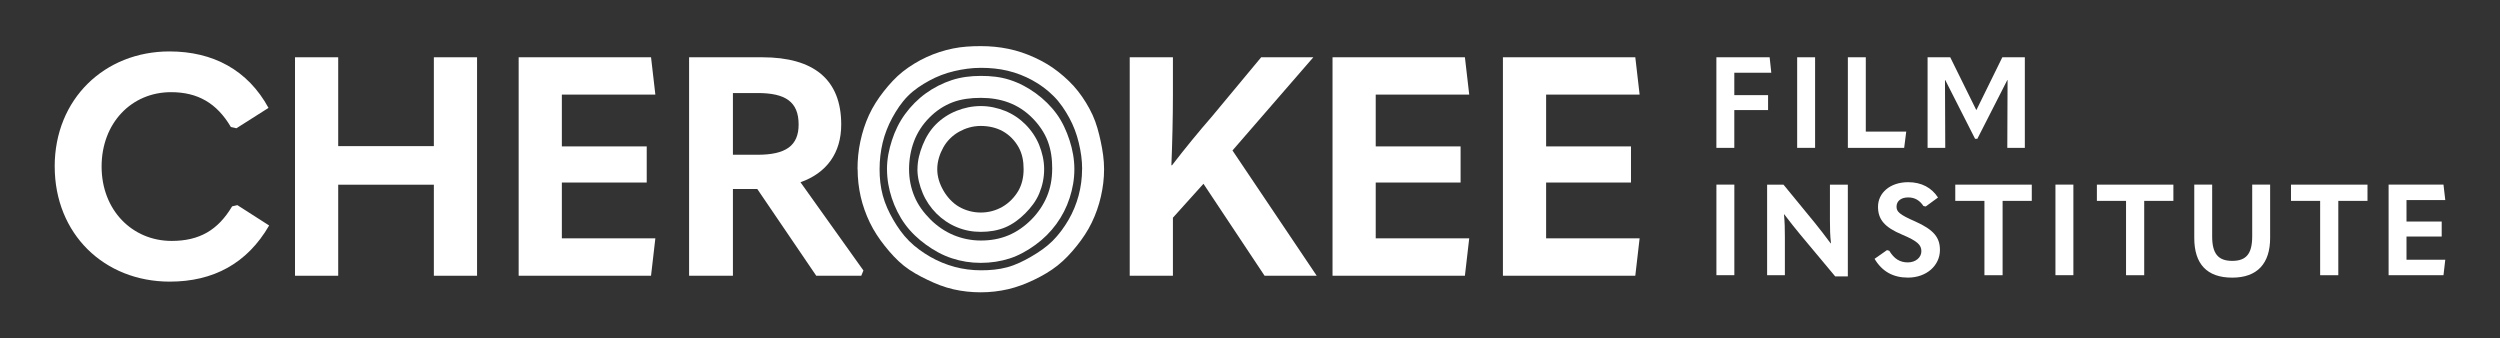
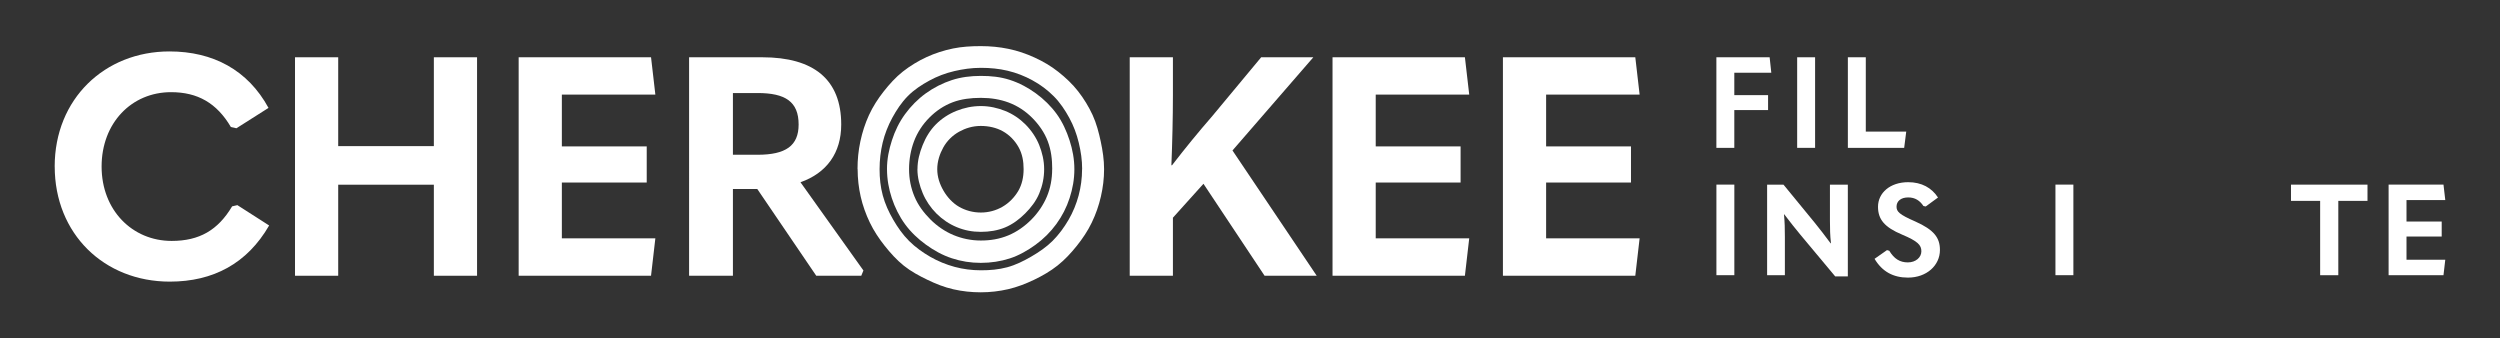
<svg xmlns="http://www.w3.org/2000/svg" id="Logo" viewBox="0 0 752.95 101.9">
  <rect x="0" y="0" width="752.95" height="101.9" fill="#333333" stroke="none" />
  <defs>
    <style>.cls-1{fill:#fff;}</style>
  </defs>
  <path class="cls-1" d="m16.47,50.15c0-20.35,15.05-34.66,34.57-34.66,13.1,0,23.6,5.58,29.83,17.01l-9.66,6.13-1.67-.37c-4.27-7.25-10.04-10.5-18.03-10.5-11.9,0-20.91,9.29-20.91,22.4s9.2,22.4,21.1,22.4c8.36,0,13.94-3.25,18.21-10.41l1.58-.37,9.57,6.13c-6.6,11.43-16.82,16.91-29.92,16.91-19.79,0-34.66-14.4-34.66-34.66Z" />
  <path class="cls-1" d="m88.85,83.04V17.25h13.01v26.76h28.81v-26.76h13.01v65.8h-13.01v-27.42h-28.81v27.42h-13.01Z" />
  <path class="cls-1" d="m156.21,17.25h39.87l1.3,11.24h-28.16v15.61h25.56v10.87h-25.56v16.82h28.16l-1.3,11.25h-39.87V17.25Z" />
  <path class="cls-1" d="m260.05,81.46l-.65,1.58h-13.57l-17.75-26.11h-7.34v26.11h-13.2V17.25h22.03c15.52,0,23.79,6.69,23.79,20.26,0,8.55-4.37,14.59-12.27,17.38l18.96,26.58Zm-39.31-53.44v18.59h7.43c8.46,0,12.36-2.7,12.36-9.11,0-6.88-4-9.48-12.36-9.48h-7.43Z" />
  <path class="cls-1" d="m380.86,83.04l-18.4-27.69-9.2,10.22v17.47h-13.01V17.25h13.01v11.43c0,6.69-.19,14.4-.46,21.1h.19c4.09-5.3,7.81-9.85,12.17-14.87l14.68-17.66h15.71l-24.35,28.07,25.37,37.73h-15.71Z" />
  <path class="cls-1" d="m401.33,17.25h39.87l1.3,11.24h-28.16v15.61h25.56v10.87h-25.56v16.82h28.16l-1.3,11.25h-39.87V17.25Z" />
  <path class="cls-1" d="m452.65,17.25h39.87l1.3,11.24h-28.16v15.61h25.56v10.87h-25.56v16.82h28.16l-1.3,11.25h-39.87V17.25Z" />
  <path class="cls-1" d="m516.95,17.25h16.03l.5,4.66h-11.14v6.74h10.17v4.51h-10.17v11.37h-5.4v-27.28Z" />
  <path class="cls-1" d="m541.27,17.25h5.4v27.28h-5.4v-27.28Z" />
  <path class="cls-1" d="m556.54,17.25h5.4v22.39h12.18l-.62,4.89h-16.96v-27.28Z" />
-   <path class="cls-1" d="m595.2,33.09h.08l7.78-15.84h6.78v27.28h-5.28l.08-20.42h-.08l-9.02,17.69h-.69l-8.98-17.69h-.08l.08,20.42h-5.32v-27.28h6.82l7.82,15.84Z" />
  <path class="cls-1" d="m516.95,55.6h5.4v27.28h-5.4v-27.28Z" />
  <path class="cls-1" d="m532.22,82.89v-27.28h4.93l9.48,11.56c1.46,1.85,2.93,3.66,4.7,6.09h.12c-.27-2.43-.31-4.28-.31-6.86v-10.79h5.39v27.63h-3.81l-10.52-12.6c-1.5-1.81-3.01-3.7-4.82-6.09h-.08c.23,2.39.27,4.28.27,6.86v11.48h-5.36Z" />
  <path class="cls-1" d="m564.58,77.95l3.74-2.62.69.19c1.46,2.43,3.2,3.51,5.59,3.51s4.08-1.5,4.08-3.35-1.04-3.01-5.78-5.01c-5.36-2.24-7.28-4.62-7.28-8.4,0-4.16,3.62-7.4,9.09-7.4,4.05,0,7.09,1.7,8.98,4.62l-3.7,2.7-.69-.15c-1.08-1.62-2.5-2.58-4.59-2.58-2.24,0-3.51,1.16-3.51,2.77,0,1.5.77,2.35,5.63,4.47,5.7,2.54,7.44,4.93,7.44,8.59,0,4.66-4.01,8.32-9.63,8.32-4.39,0-7.75-1.77-10.06-5.66Z" />
-   <path class="cls-1" d="m597.68,60.5h-8.79v-4.89h23.04v4.89h-8.79v22.39h-5.47v-22.39Z" />
  <path class="cls-1" d="m619.06,55.6h5.4v27.28h-5.4v-27.28Z" />
-   <path class="cls-1" d="m640.33,60.5h-8.79v-4.89h23.04v4.89h-8.79v22.39h-5.47v-22.39Z" />
-   <path class="cls-1" d="m660.87,71.67v-16.07h5.39v15.61c0,5.24,1.85,7.36,6.05,7.36s6.01-2.12,6.01-7.4v-15.57h5.4v16.07c0,7.63-3.81,11.95-11.41,11.95s-11.44-4.08-11.44-11.95Z" />
  <path class="cls-1" d="m698.79,60.5h-8.79v-4.89h23.04v4.89h-8.79v22.39h-5.47v-22.39Z" />
  <path class="cls-1" d="m719.4,55.6h16.53l.54,4.66h-11.68v6.47h10.6v4.51h-10.6v6.98h11.68l-.54,4.66h-16.53v-27.28Z" />
  <path class="cls-1" d="m325.9,50.95c0,2.73-.36,5.37-1.03,7.89s-1.71,5.08-3.04,7.36-2.93,4.48-4.81,6.35-4.1,3.38-6.41,4.72-4.68,2.53-7.28,3.23-5.19.91-7.92.91-5.37-.35-7.89-1.03-5.08-1.72-7.36-3.04-4.5-2.9-6.38-4.78-3.42-4.08-4.76-6.39-2.45-4.72-3.15-7.32-.96-5.18-.96-7.91.32-5.44.93-7.98,1.63-5.16,2.9-7.49,2.79-4.63,4.68-6.54,4.12-3.37,6.53-4.68c2.28-1.24,4.77-2.21,7.49-2.84,2.49-.58,5.15-.98,7.98-.98s5.51.27,8,.86c2.72.64,5.23,1.64,7.51,2.89,2.41,1.31,4.57,2.93,6.44,4.81s3.39,4.14,4.68,6.51,2.21,4.82,2.85,7.48,1.02,5.2,1.02,7.96Zm-67.6,0c0,2.84.32,5.6.92,8.26s1.57,5.36,2.76,7.83,2.75,4.83,4.47,6.99,3.59,4.25,5.76,5.99,4.62,3.05,7.13,4.26,5.05,2.23,7.79,2.85,5.42.91,8.26.91,5.6-.33,8.25-.94,5.32-1.64,7.8-2.83,4.93-2.59,7.09-4.31,4.07-3.77,5.8-5.94,3.28-4.47,4.49-6.98,2.12-5.1,2.75-7.84.96-5.42.96-8.26-.43-5.62-1-8.29-1.3-5.49-2.45-7.99-2.65-4.96-4.36-7.15-3.76-4.12-5.96-5.86-4.56-3.13-7.14-4.31-5.11-2.05-7.92-2.63c-2.64-.55-5.41-.82-8.31-.82s-5.7.17-8.34.71c-2.81.58-5.49,1.45-7.97,2.59s-4.99,2.66-7.15,4.36-4.08,3.83-5.8,6.02-3.24,4.54-4.41,7.09-2.01,5.17-2.6,7.95-.85,5.46-.85,8.32Z" />
  <path class="cls-1" d="m316.89,50.95c0,2.92-.52,5.7-1.58,8.24s-2.72,4.98-4.7,6.96-4.31,3.66-6.94,4.75-5.35,1.54-8.27,1.54-5.69-.59-8.22-1.64-4.96-2.71-6.94-4.69-3.71-4.26-4.81-6.89-1.64-5.35-1.64-8.27.52-5.82,1.49-8.39c1.02-2.71,2.62-5.12,4.62-7.13s4.32-3.62,7.11-4.66c2.49-.93,5.33-1.3,8.41-1.3s5.88.48,8.37,1.41c2.78,1.04,5.13,2.64,7.09,4.61s3.67,4.35,4.69,7.06,1.34,5.43,1.34,8.4Zm-49.74,0c0,3.04.54,5.97,1.44,8.71s2.26,5.5,3.99,7.87,3.91,4.43,6.3,6.16,4.96,3.17,7.8,4.1,5.68,1.38,8.72,1.38,5.99-.45,8.74-1.34,5.42-2.42,7.79-4.15,4.48-3.82,6.22-6.21,3.08-4.99,4-7.83,1.43-5.65,1.43-8.69-.56-5.94-1.45-8.69-2.15-5.55-3.87-7.92-3.88-4.48-6.27-6.22-5-3.14-7.85-4.06-5.69-1.2-8.74-1.2-5.98.37-8.72,1.26-5.5,2.29-7.87,4.01-4.49,3.86-6.23,6.25-3.03,5.03-3.95,7.88-1.49,5.65-1.49,8.7Z" />
  <path class="cls-1" d="m308.29,50.95c0,2.37-.48,4.61-1.59,6.52s-2.79,3.66-4.77,4.8-4.17,1.74-6.54,1.74-4.63-.63-6.54-1.73-3.55-2.88-4.69-4.85-1.88-4.12-1.88-6.48.75-4.61,1.82-6.54,2.73-3.61,4.76-4.74c1.88-1.04,4.06-1.74,6.53-1.74s4.74.55,6.62,1.59c2.04,1.13,3.67,2.84,4.78,4.84s1.5,4.2,1.5,6.59Zm-31.98,0c0,2.57.67,5.01,1.6,7.24s2.38,4.37,4.13,6.12,3.81,3.15,6.13,4.11,4.66,1.41,7.24,1.41,5.04-.4,7.28-1.32,4.32-2.47,6.07-4.22,3.29-3.73,4.25-6.05,1.47-4.71,1.47-7.29-.6-5.05-1.5-7.29-2.36-4.41-4.11-6.16-3.79-3.15-6.16-4.1c-2.22-.88-4.66-1.46-7.29-1.46s-5.09.55-7.3,1.43c-2.37.94-4.48,2.32-6.22,4.06s-3.06,3.9-4,6.25-1.57,4.69-1.57,7.28Z" />
</svg>